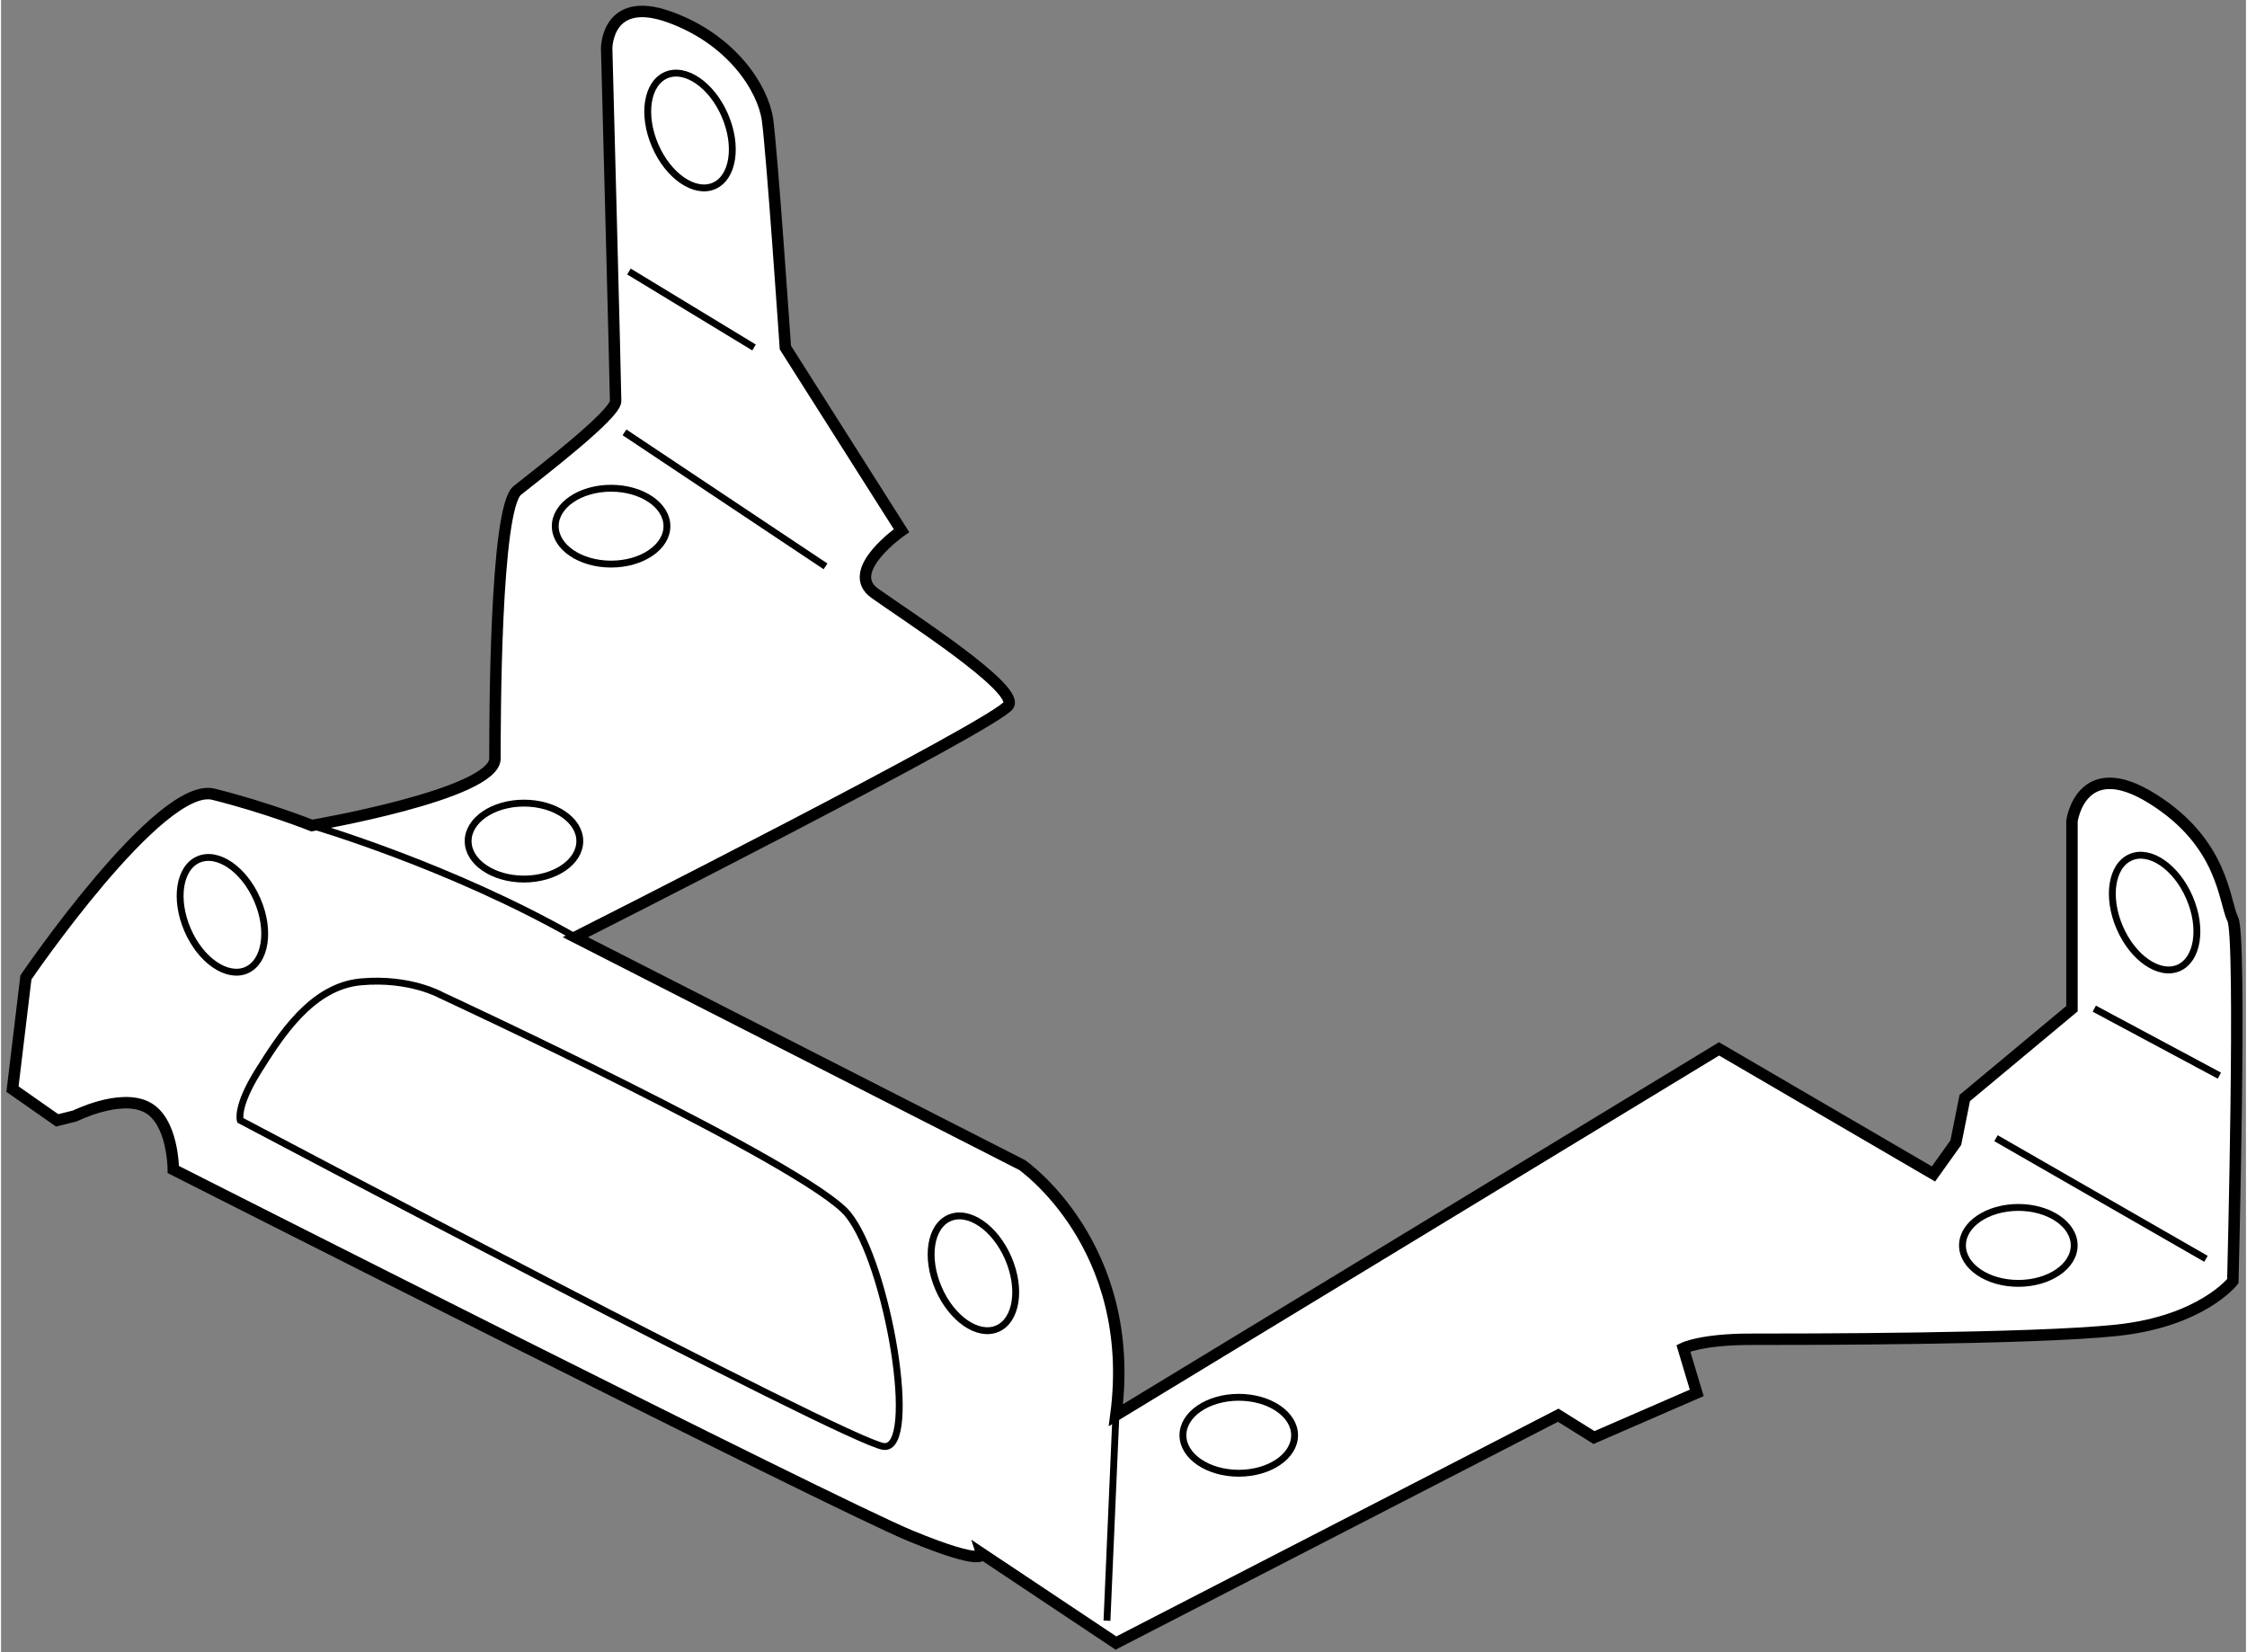
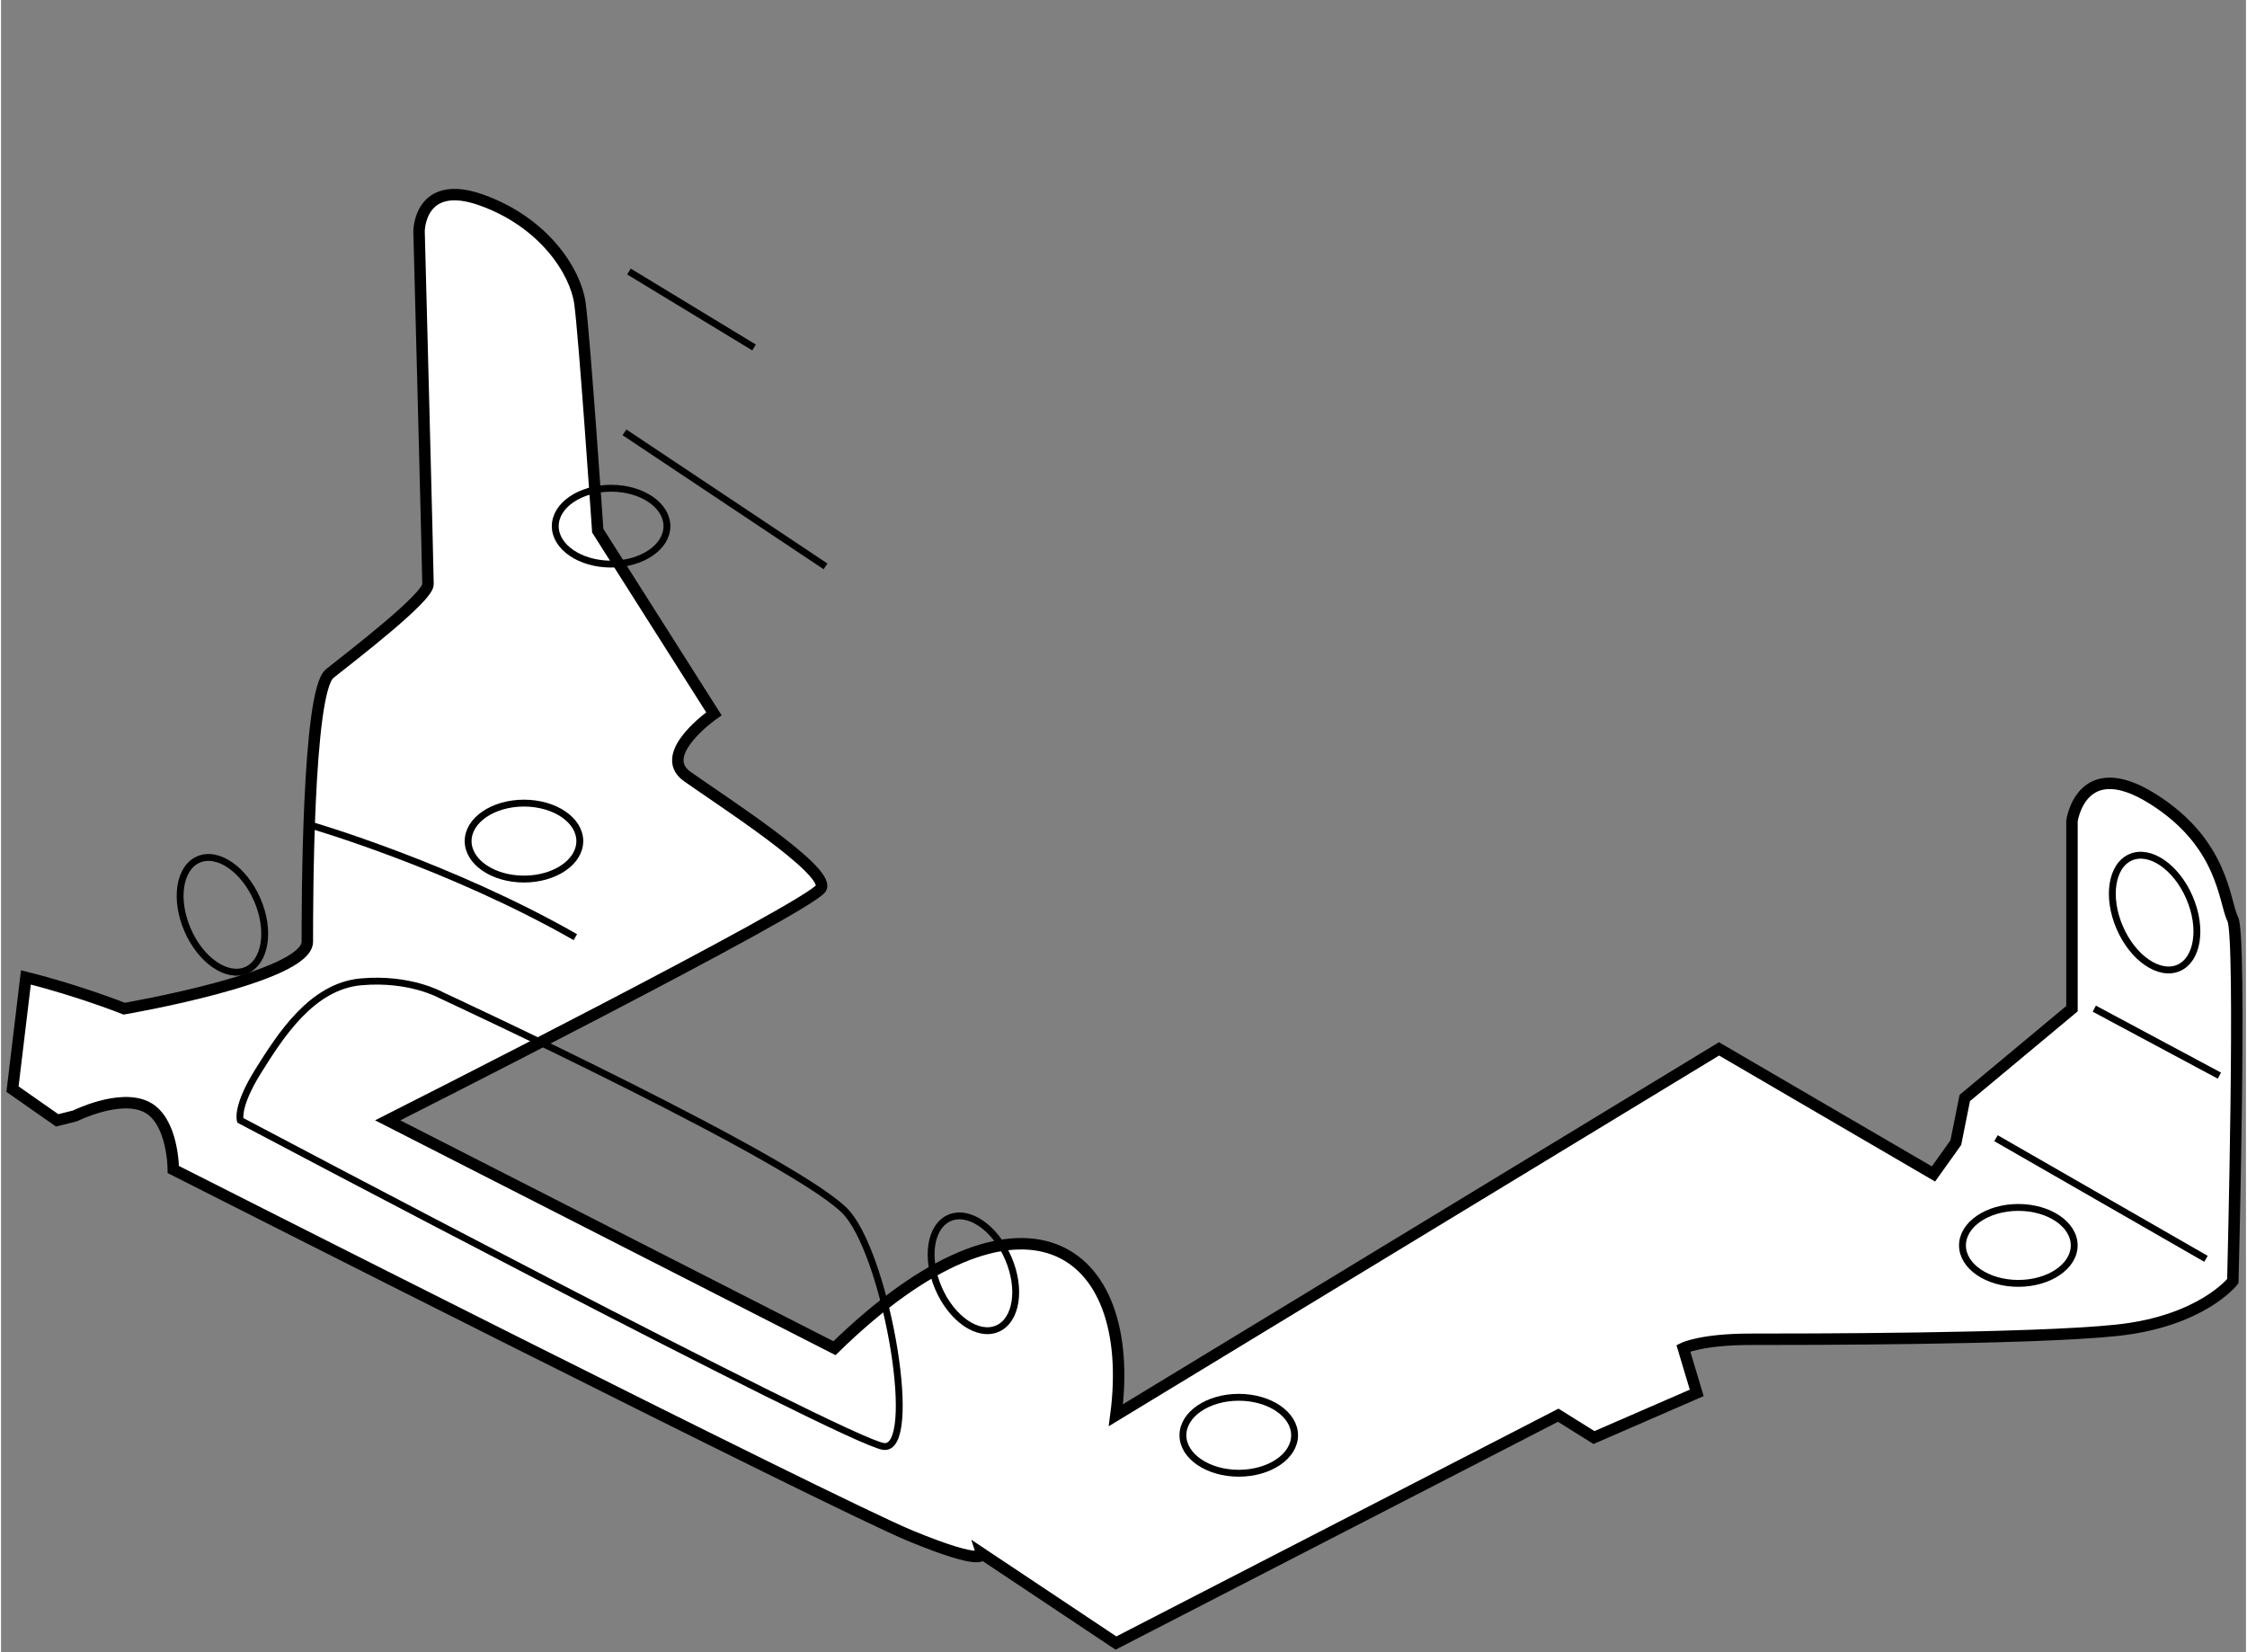
<svg xmlns="http://www.w3.org/2000/svg" version="1.1" x="0px" y="0px" width="244.8px" height="180px" viewBox="112.486 98.825 98.066 72.175" enable-background="new 0 0 244.8 180" xml:space="preserve">
  <rect x="112.486" y="98.825" width="98.066" height="72.175" fill="#808080" stroke="none" />
  <g>
-     <path fill="#FFFFFF" stroke="#000000" stroke-width="0.5" d="M161.187,160.646l26.347-16.002l9.368,5.464l0.976-1.367l0.391-1.951    l4.683-3.902v-8.197c0,0,0.392-2.928,3.514-0.976c3.123,1.951,3.123,4.488,3.513,5.27c0.39,0.78,0,15.807,0,15.807    s-1.366,1.756-5.074,2.146c-3.708,0.392-13.855,0.392-16.003,0.392c-2.146,0-2.927,0.391-2.927,0.391l0.585,1.951l-4.489,1.951    l-1.561-0.976l-19.321,9.953l-5.854-3.903c0,0,0.195,0.586-3.123-0.781c-3.317-1.365-32.201-16.002-32.201-16.002    s0-2.147-1.172-2.732c-1.17-0.585-3.121,0.39-3.121,0.39l-0.781,0.195l-1.951-1.365l0.586-4.88c0,0,5.854-8.587,8.196-8.001    c2.342,0.586,4.294,1.366,4.294,1.366s8-1.366,8-2.928s0-10.928,0.977-11.71c0.976-0.779,4.294-3.317,4.294-3.902    s-0.391-15.417-0.391-15.417s0-2.343,2.731-1.367c2.733,0.977,4.099,3.123,4.294,4.489s0.781,9.954,0.781,9.954l5.074,8    c0,0-2.538,1.757-1.172,2.732c1.367,0.976,6.245,4.099,5.855,4.879c-0.391,0.78-18.931,10.148-18.931,10.148l19.516,9.953    C157.089,149.717,162.163,153.229,161.187,160.646z" />
-     <line fill="none" stroke="#000000" stroke-width="0.3" x1="161.187" y1="160.646" x2="160.797" y2="169.623" />
+     <path fill="#FFFFFF" stroke="#000000" stroke-width="0.5" d="M161.187,160.646l26.347-16.002l9.368,5.464l0.976-1.367l0.391-1.951    l4.683-3.902v-8.197c0,0,0.392-2.928,3.514-0.976c3.123,1.951,3.123,4.488,3.513,5.27c0.39,0.78,0,15.807,0,15.807    s-1.366,1.756-5.074,2.146c-3.708,0.392-13.855,0.392-16.003,0.392c-2.146,0-2.927,0.391-2.927,0.391l0.585,1.951l-4.489,1.951    l-1.561-0.976l-19.321,9.953l-5.854-3.903c0,0,0.195,0.586-3.123-0.781c-3.317-1.365-32.201-16.002-32.201-16.002    s0-2.147-1.172-2.732c-1.17-0.585-3.121,0.39-3.121,0.39l-0.781,0.195l-1.951-1.365l0.586-4.88c2.342,0.586,4.294,1.366,4.294,1.366s8-1.366,8-2.928s0-10.928,0.977-11.71c0.976-0.779,4.294-3.317,4.294-3.902    s-0.391-15.417-0.391-15.417s0-2.343,2.731-1.367c2.733,0.977,4.099,3.123,4.294,4.489s0.781,9.954,0.781,9.954l5.074,8    c0,0-2.538,1.757-1.172,2.732c1.367,0.976,6.245,4.099,5.855,4.879c-0.391,0.78-18.931,10.148-18.931,10.148l19.516,9.953    C157.089,149.717,162.163,153.229,161.187,160.646z" />
    <line fill="none" stroke="#000000" stroke-width="0.3" x1="199.633" y1="148.546" x2="208.806" y2="153.815" />
    <line fill="none" stroke="#000000" stroke-width="0.3" x1="203.927" y1="142.887" x2="209.392" y2="145.813" />
    <line fill="none" stroke="#000000" stroke-width="0.3" x1="139.72" y1="117.711" x2="148.502" y2="123.566" />
    <line fill="none" stroke="#000000" stroke-width="0.3" x1="139.915" y1="110.686" x2="145.38" y2="114.004" />
    <path fill="none" stroke="#000000" stroke-width="0.3" d="M126.06,134.885c0,0,6.049,1.757,11.514,4.879" />
    <path fill="none" stroke="#000000" stroke-width="0.3" d="M122.936,147.765c0,0-0.194-0.585,0.781-2.146    c0.977-1.562,2.343-3.708,4.489-3.903s3.514,0.586,3.514,0.586s16.001,7.416,17.758,9.563c1.756,2.146,3.123,10.342,1.562,10.147    C149.478,161.816,122.936,147.765,122.936,147.765z" />
-     <ellipse transform="matrix(0.918 -0.397 0.397 0.918 -29.78 65.152)" fill="none" stroke="#000000" stroke-width="0.3" cx="142.55" cy="104.539" rx="1.659" ry="2.635" />
    <path fill="none" stroke="#000000" stroke-width="0.3" d="M208.084,138.032c0.58,1.336,0.364,2.712-0.476,3.077    c-0.842,0.361-1.991-0.426-2.568-1.759c-0.578-1.336-0.364-2.712,0.476-3.076C206.355,135.907,207.509,136.697,208.084,138.032z" />
    <ellipse transform="matrix(0.918 -0.397 0.397 0.918 -48.571 74.218)" fill="none" stroke="#000000" stroke-width="0.3" cx="154.941" cy="154.402" rx="1.659" ry="2.635" />
    <path fill="none" stroke="#000000" stroke-width="0.3" d="M123.678,138.131c0.58,1.334,0.364,2.71-0.477,3.077    c-0.841,0.36-1.991-0.426-2.567-1.761c-0.578-1.335-0.365-2.713,0.475-3.076C121.948,136.005,123.101,136.796,123.678,138.131z" />
    <ellipse fill="none" stroke="#000000" stroke-width="0.3" cx="166.554" cy="161.523" rx="2.439" ry="1.659" />
    <ellipse fill="none" stroke="#000000" stroke-width="0.3" cx="200.609" cy="153.229" rx="2.44" ry="1.659" />
    <ellipse fill="none" stroke="#000000" stroke-width="0.3" cx="139.135" cy="121.81" rx="2.439" ry="1.657" />
    <ellipse fill="none" stroke="#000000" stroke-width="0.3" cx="135.329" cy="135.567" rx="2.439" ry="1.659" />
  </g>
</svg>